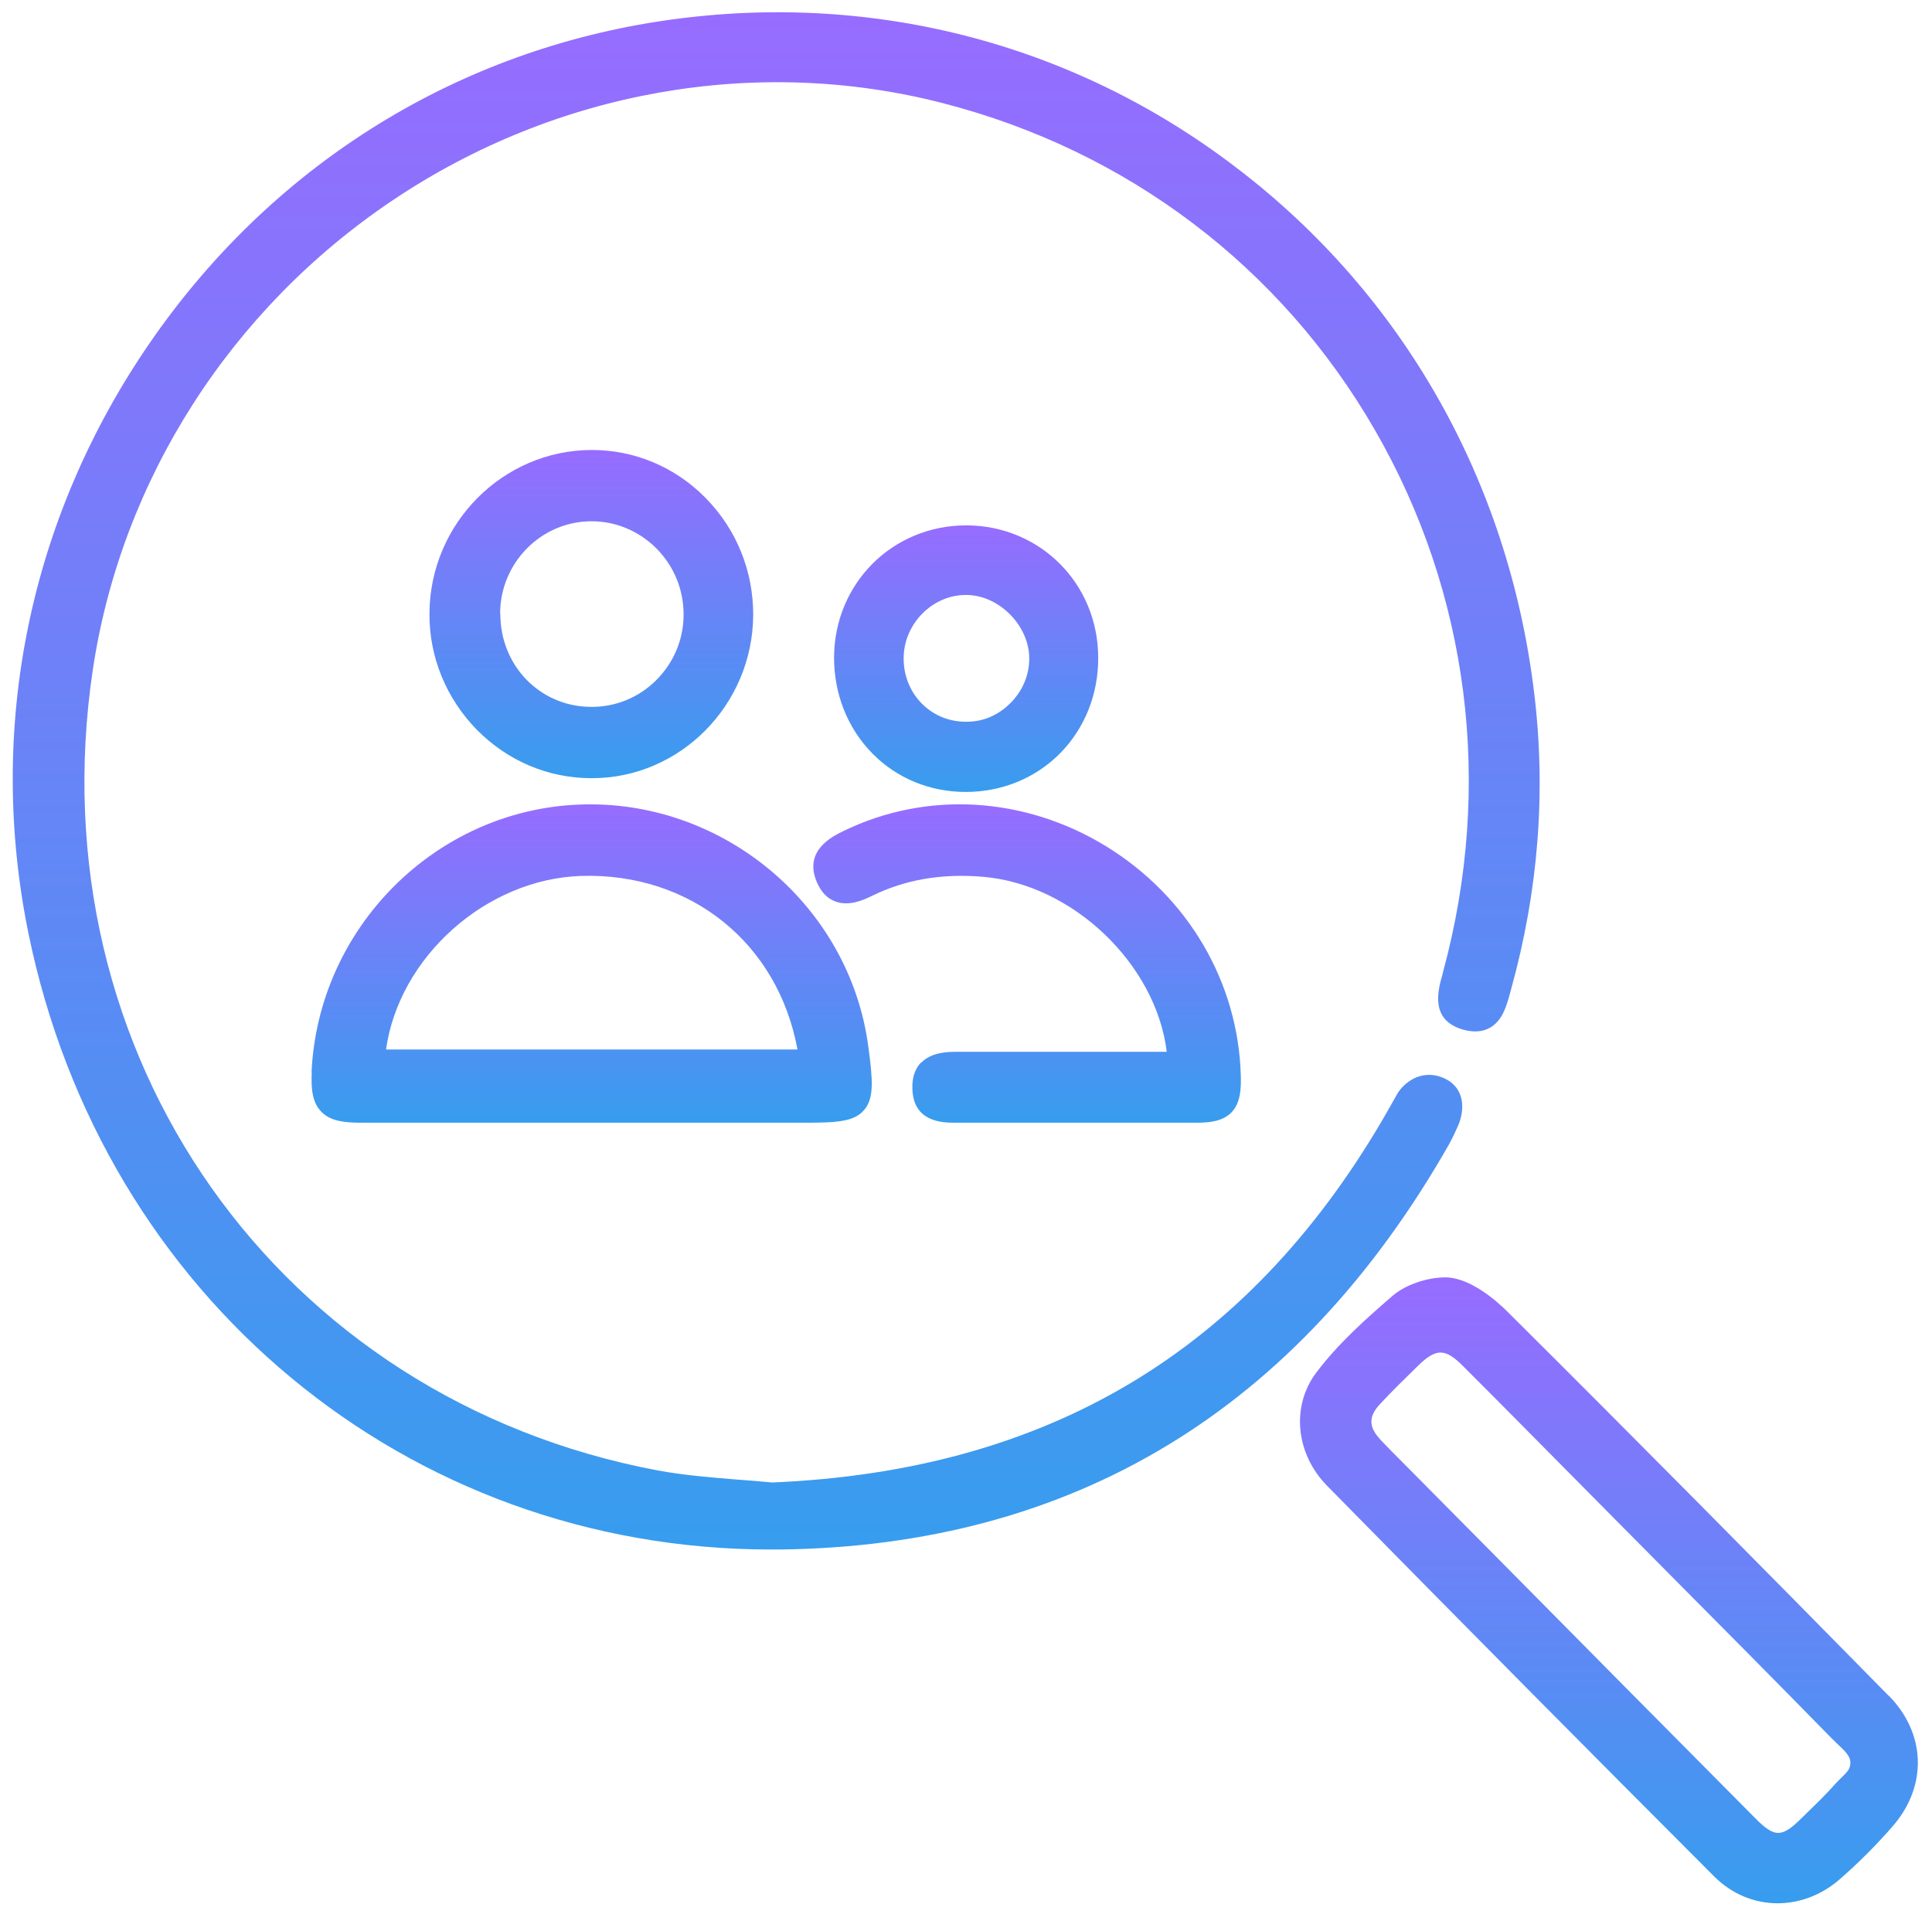
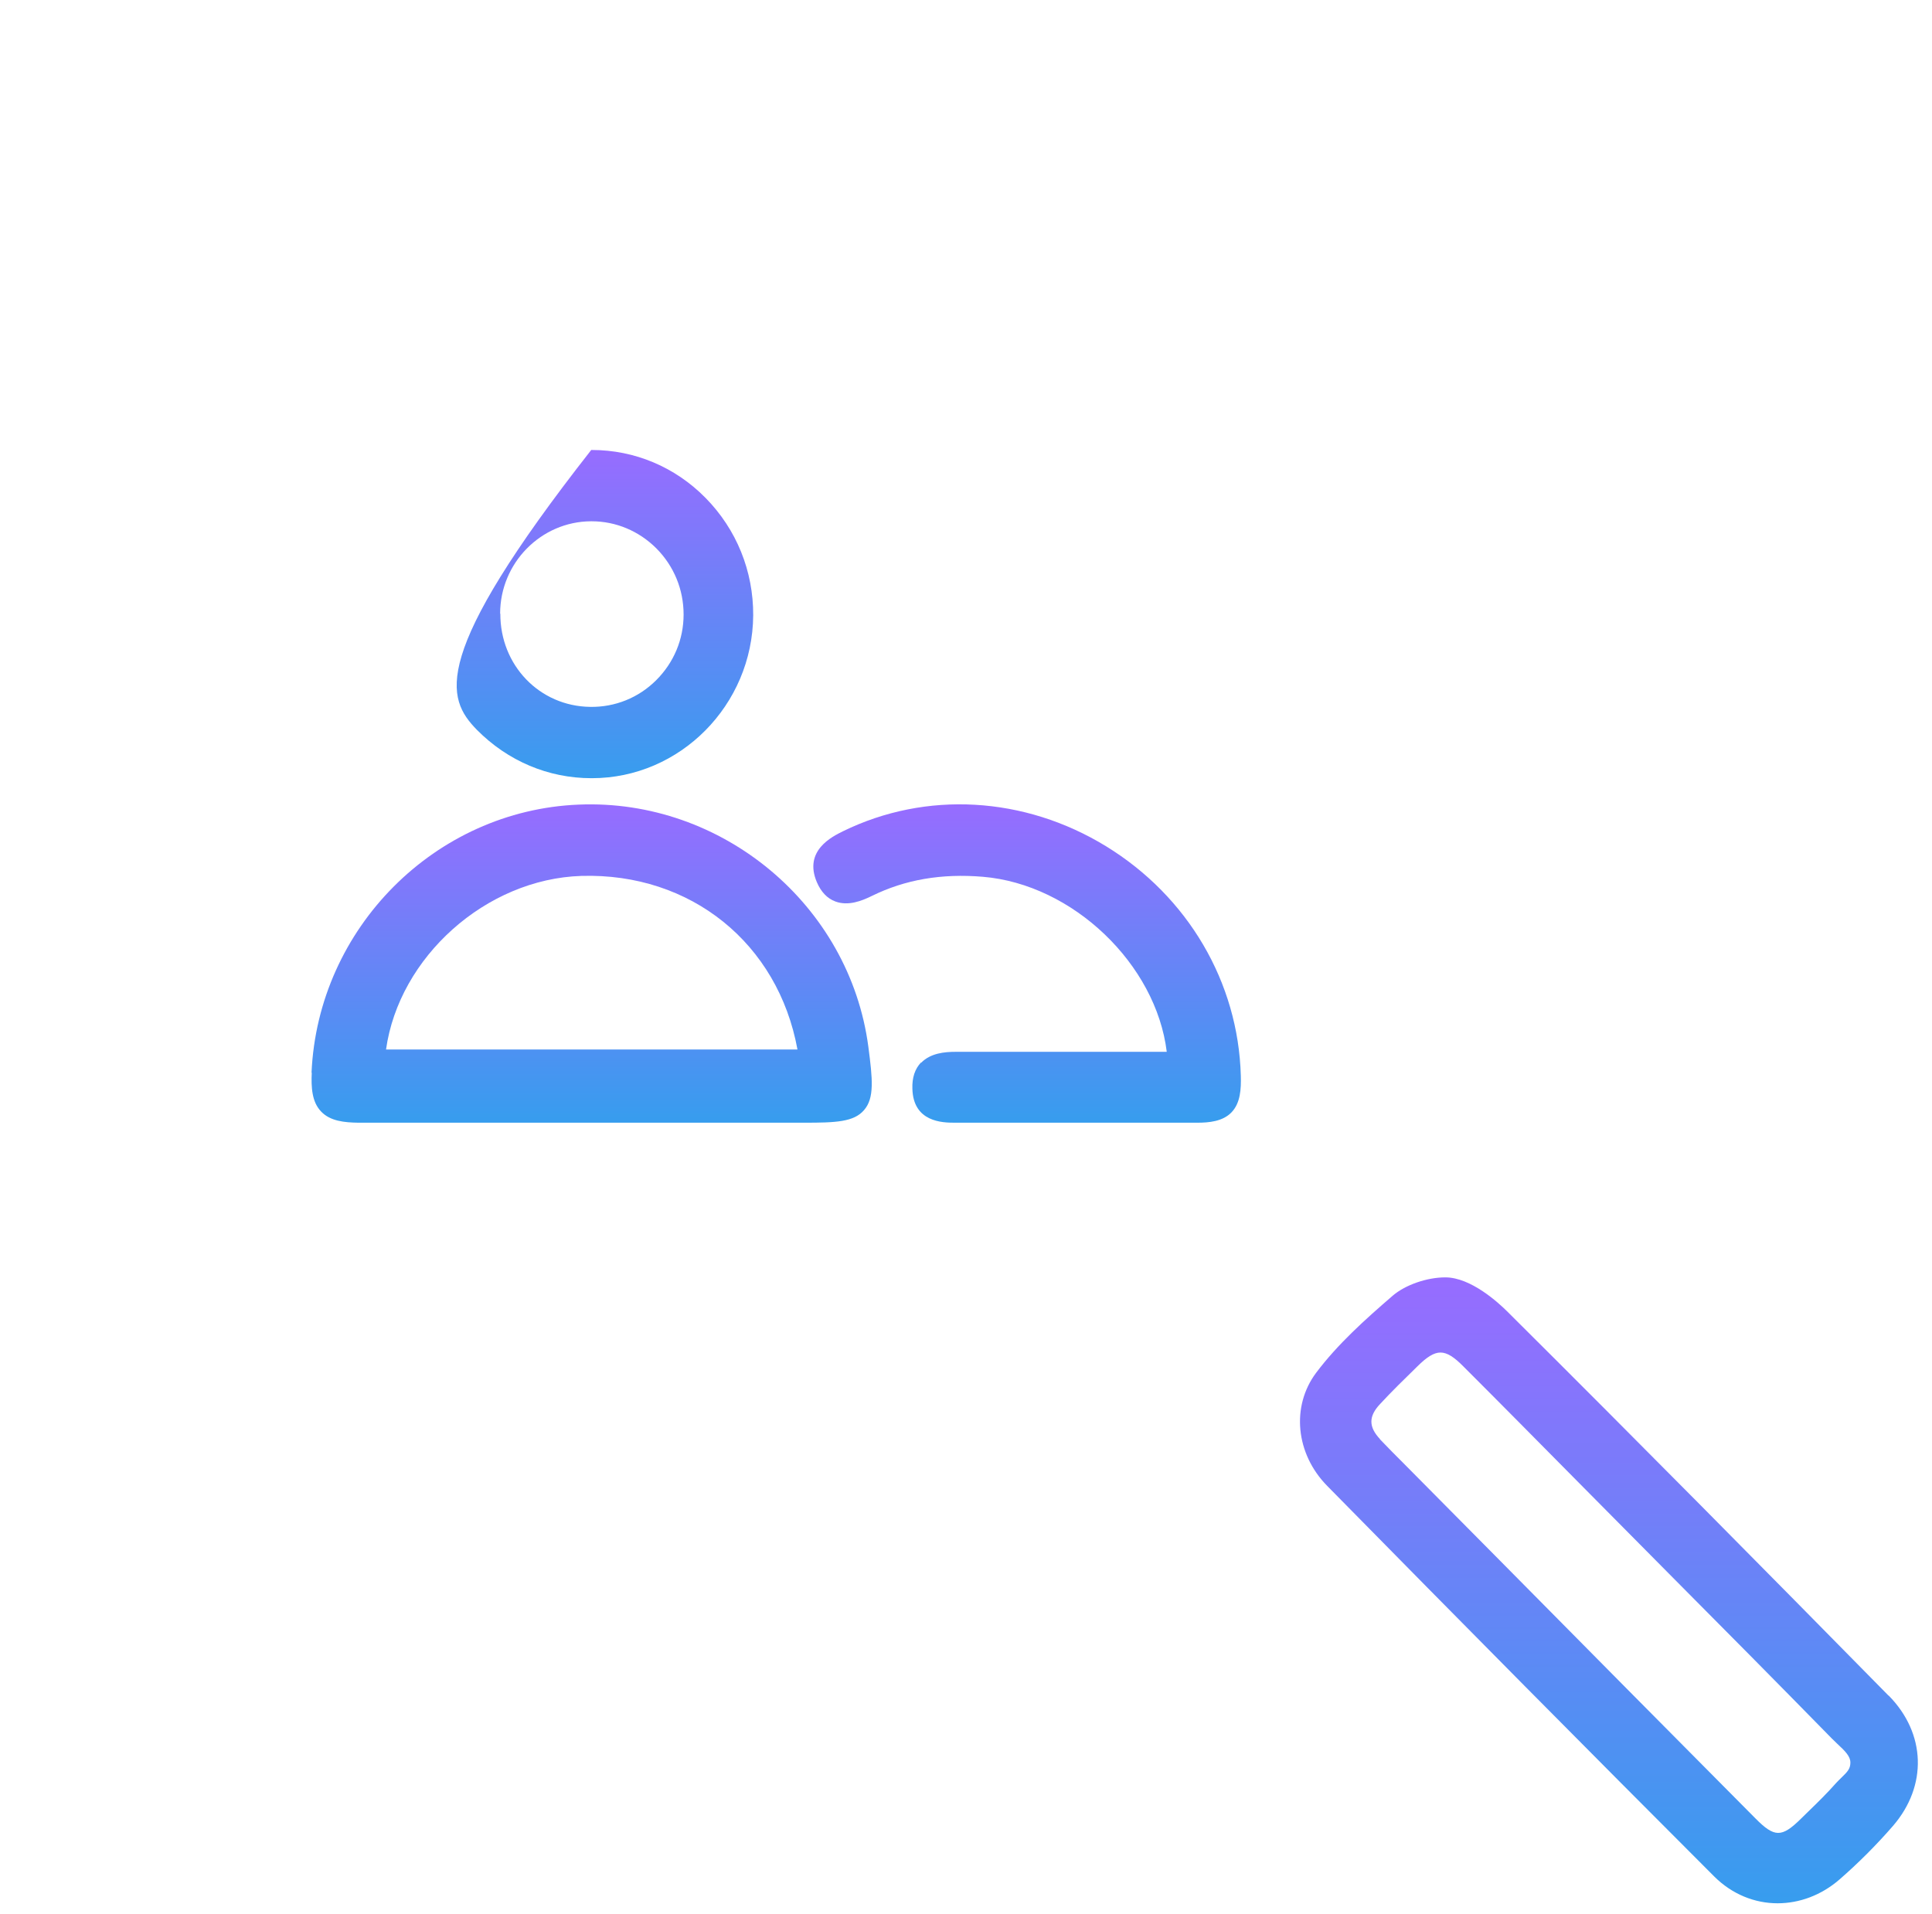
<svg xmlns="http://www.w3.org/2000/svg" width="111" height="110" viewBox="0 0 111 110" fill="none">
-   <path d="M83.249 65.758C83.457 65.4 83.775 64.672 83.775 64.672C83.823 64.573 84.203 63.697 83.885 62.882C83.713 62.45 83.383 62.129 82.918 61.932C81.61 61.389 80.632 62.265 80.289 62.833C80.289 62.833 79.727 63.833 79.433 64.339C71.607 77.693 60.137 84.518 44.362 85.184C43.751 85.123 43.115 85.073 42.442 85.024C40.914 84.901 39.348 84.777 37.795 84.493C16.004 80.396 2.039 60.636 5.329 38.507C6.955 27.596 13.241 17.76 22.571 11.502C31.95 5.208 43.469 3.171 54.157 5.924C64.759 8.651 73.576 15.316 78.993 24.708C84.41 34.101 85.804 45.147 82.918 55.81L82.87 56.008C82.613 56.909 82.148 58.6 84.031 59.155C84.643 59.328 85.156 59.303 85.597 59.056C86.33 58.649 86.563 57.785 86.77 57.02L86.819 56.835C88.385 51.207 88.837 45.468 88.14 39.79C86.673 27.67 80.632 16.982 71.118 9.7C61.604 2.381 49.779 -0.605 37.82 1.234C25.922 3.073 15.552 9.626 8.618 19.685C1.697 29.732 -0.786 41.79 1.636 53.638C5.916 74.546 23.415 89.035 44.289 89.035C44.46 89.035 44.631 89.035 44.802 89.035C61.641 88.838 74.566 81.013 83.249 65.758Z" fill="url(#paint0_linear_493_64152)" />
  <path d="M108.5 97.428C101.554 90.368 94.083 82.802 86.562 75.323C86.11 74.879 84.52 73.398 83.04 73.398C81.977 73.398 80.742 73.83 80.02 74.447C78.406 75.841 76.865 77.224 75.618 78.878C74.175 80.803 74.432 83.531 76.254 85.382C84.092 93.355 91.356 100.686 98.485 107.82C99.512 108.844 100.808 109.363 102.129 109.363C103.376 109.363 104.636 108.906 105.688 107.993C106.764 107.055 107.803 106.018 108.757 104.919C110.75 102.611 110.652 99.6 108.512 97.428H108.5ZM79.286 82.691C78.626 81.988 78.626 81.383 79.286 80.68C79.959 79.951 80.668 79.26 81.439 78.507C81.964 77.989 82.368 77.717 82.759 77.717C83.15 77.717 83.542 77.977 84.068 78.507C86.257 80.692 88.421 82.889 90.598 85.086L95.88 90.417C99.011 93.565 102.129 96.712 105.235 99.884C105.333 99.983 105.455 100.094 105.565 100.205C106.018 100.624 106.311 100.921 106.311 101.278C106.311 101.636 106.14 101.809 105.81 102.13C105.7 102.241 105.59 102.34 105.492 102.451C104.991 103.019 104.428 103.574 103.878 104.105L103.462 104.512C102.361 105.598 101.946 105.586 100.857 104.487C95.942 99.538 91.038 94.589 86.134 89.627L80.644 84.086C80.179 83.629 79.727 83.16 79.274 82.691H79.286Z" fill="url(#paint1_linear_493_64152)" />
  <path d="M17.912 61.636C17.875 62.462 17.912 63.314 18.45 63.87C18.976 64.425 19.795 64.499 20.59 64.511C22.497 64.511 24.393 64.511 26.3 64.511C27.572 64.511 28.832 64.511 30.103 64.511H46.196C48.006 64.511 49.058 64.474 49.645 63.783C50.244 63.092 50.134 62.006 49.889 60.142C48.813 51.996 41.488 45.887 33.246 46.233C25.004 46.566 18.266 53.329 17.899 61.636H17.912ZM45.805 60.303H22.179C22.925 54.996 27.915 50.503 33.405 50.33C39.691 50.145 44.704 54.206 45.817 60.303H45.805Z" fill="url(#paint2_linear_493_64152)" />
  <path d="M52.922 61.043C52.567 61.413 52.396 61.92 52.42 62.561C52.469 64.474 54.145 64.511 54.842 64.511H60.406C63.194 64.511 65.982 64.511 68.782 64.511C69.467 64.511 70.25 64.437 70.751 63.919C71.264 63.388 71.313 62.586 71.289 61.809C71.142 56.44 68.256 51.515 63.548 48.627C58.853 45.752 53.203 45.431 48.434 47.763C47.81 48.072 46.159 48.874 46.93 50.688C47.174 51.256 47.529 51.626 47.994 51.799C48.727 52.071 49.498 51.774 50.097 51.478C52.005 50.54 54.096 50.182 56.468 50.38C61.653 50.812 66.422 55.415 67.034 60.438H54.903C54.267 60.438 53.46 60.513 52.922 61.068V61.043Z" fill="url(#paint3_linear_493_64152)" />
-   <path d="M34.005 44.715C39.079 44.715 43.237 40.506 43.274 35.359C43.286 32.817 42.32 30.422 40.535 28.608C38.786 26.831 36.462 25.856 34.005 25.856H33.968C28.881 25.881 24.711 30.077 24.674 35.224C24.65 37.741 25.628 40.123 27.401 41.938C29.174 43.727 31.498 44.715 33.98 44.715H34.005ZM28.734 35.261C28.734 32.348 31.082 29.966 33.956 29.953H33.992C35.386 29.953 36.707 30.509 37.71 31.509C38.725 32.533 39.275 33.878 39.275 35.31C39.275 36.742 38.713 38.075 37.698 39.087C36.683 40.099 35.325 40.642 33.907 40.617C30.996 40.58 28.734 38.223 28.746 35.261H28.734Z" fill="url(#paint4_linear_493_64152)" />
-   <path d="M55.465 45.505H55.489C57.581 45.505 59.513 44.702 60.919 43.271C62.325 41.839 63.108 39.889 63.096 37.778C63.083 33.533 59.757 30.2 55.526 30.188H55.514C51.283 30.188 47.957 33.508 47.92 37.741C47.908 39.864 48.691 41.839 50.121 43.295C51.528 44.727 53.435 45.505 55.477 45.505H55.465ZM51.919 37.778C51.943 35.816 53.606 34.162 55.526 34.187C57.409 34.199 59.134 35.952 59.134 37.84C59.134 38.803 58.742 39.716 58.045 40.407C57.336 41.111 56.443 41.506 55.404 41.469C53.423 41.432 51.882 39.803 51.919 37.778Z" fill="url(#paint5_linear_493_64152)" />
+   <path d="M34.005 44.715C39.079 44.715 43.237 40.506 43.274 35.359C43.286 32.817 42.32 30.422 40.535 28.608C38.786 26.831 36.462 25.856 34.005 25.856H33.968C24.65 37.741 25.628 40.123 27.401 41.938C29.174 43.727 31.498 44.715 33.98 44.715H34.005ZM28.734 35.261C28.734 32.348 31.082 29.966 33.956 29.953H33.992C35.386 29.953 36.707 30.509 37.71 31.509C38.725 32.533 39.275 33.878 39.275 35.31C39.275 36.742 38.713 38.075 37.698 39.087C36.683 40.099 35.325 40.642 33.907 40.617C30.996 40.58 28.734 38.223 28.746 35.261H28.734Z" fill="url(#paint4_linear_493_64152)" />
  <defs>
    <linearGradient id="paint0_linear_493_64152" x1="44.595" y1="0.705" x2="44.595" y2="89.035" gradientUnits="userSpaceOnUse">
      <stop stop-color="#976CFF" />
      <stop offset="1" stop-color="#379DEE" />
    </linearGradient>
    <linearGradient id="paint1_linear_493_64152" x1="92.438" y1="73.398" x2="92.438" y2="109.363" gradientUnits="userSpaceOnUse">
      <stop stop-color="#976CFF" />
      <stop offset="1" stop-color="#379DEE" />
    </linearGradient>
    <linearGradient id="paint2_linear_493_64152" x1="33.992" y1="46.219" x2="33.992" y2="64.511" gradientUnits="userSpaceOnUse">
      <stop stop-color="#976CFF" />
      <stop offset="1" stop-color="#379DEE" />
    </linearGradient>
    <linearGradient id="paint3_linear_493_64152" x1="59.011" y1="46.217" x2="59.011" y2="64.511" gradientUnits="userSpaceOnUse">
      <stop stop-color="#976CFF" />
      <stop offset="1" stop-color="#379DEE" />
    </linearGradient>
    <linearGradient id="paint4_linear_493_64152" x1="33.974" y1="25.856" x2="33.974" y2="44.715" gradientUnits="userSpaceOnUse">
      <stop stop-color="#976CFF" />
      <stop offset="1" stop-color="#379DEE" />
    </linearGradient>
    <linearGradient id="paint5_linear_493_64152" x1="55.508" y1="30.188" x2="55.508" y2="45.505" gradientUnits="userSpaceOnUse">
      <stop stop-color="#976CFF" />
      <stop offset="1" stop-color="#379DEE" />
    </linearGradient>
  </defs>
</svg>